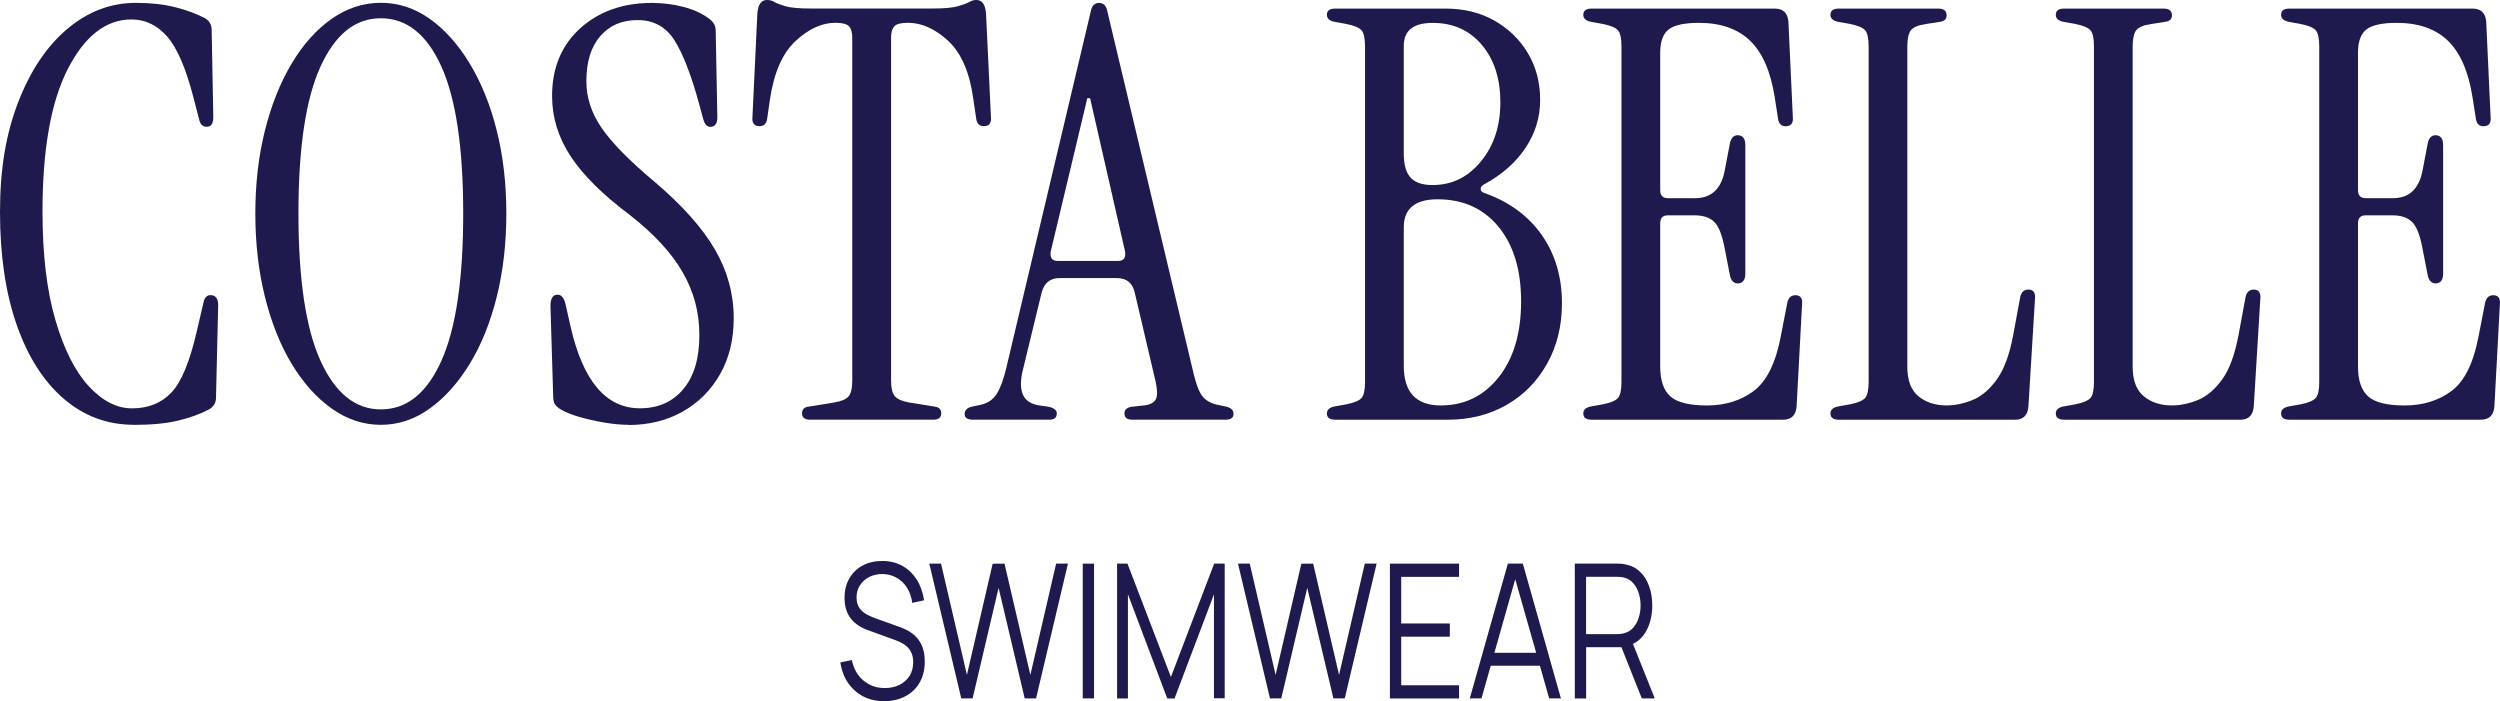
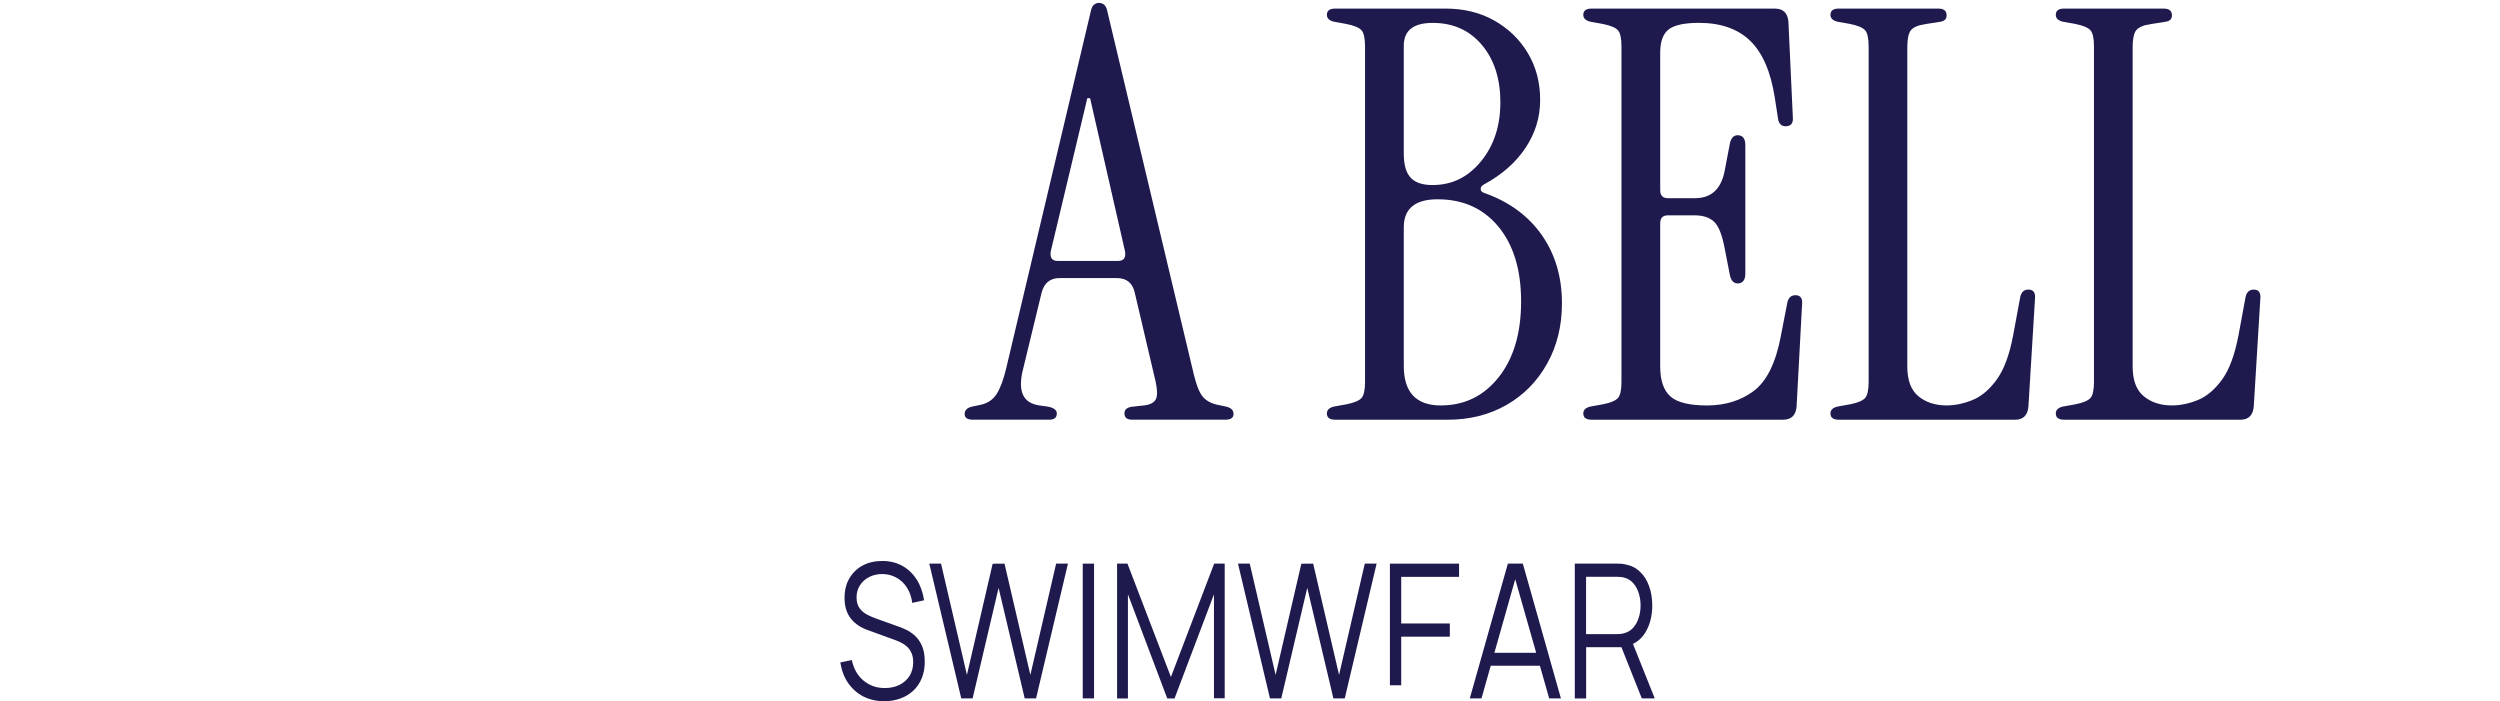
<svg xmlns="http://www.w3.org/2000/svg" width="82" height="23" viewBox="0 0 82 23" fill="none">
  <g clip-path="url(#clip0_145_201)">
-     <path d="M4.402 13.934C3.519 13.934 2.747 13.647 2.084 13.073C1.421 12.5 0.909 11.69 0.545 10.648C0.182 9.605 0 8.372 0 6.949C0 5.525 0.2 4.374 0.6 3.343C0.999 2.313 1.536 1.513 2.211 0.945C2.884 0.378 3.633 0.094 4.455 0.094C4.945 0.094 5.374 0.142 5.744 0.235C6.114 0.329 6.442 0.451 6.728 0.599C6.872 0.687 6.943 0.818 6.943 0.993L6.996 3.839C6.996 4.052 6.925 4.158 6.781 4.158C6.65 4.158 6.567 4.076 6.531 3.915L6.352 3.223C6.102 2.249 5.812 1.575 5.484 1.2C5.156 0.825 4.766 0.638 4.312 0.638C3.477 0.638 2.781 1.179 2.226 2.259C1.671 3.338 1.394 4.903 1.394 6.95C1.394 8.349 1.535 9.529 1.815 10.49C2.095 11.451 2.459 12.175 2.907 12.663C3.354 13.149 3.828 13.394 4.33 13.394C4.867 13.394 5.299 13.219 5.627 12.869C5.955 12.52 6.232 11.845 6.459 10.846L6.673 9.928C6.709 9.741 6.805 9.659 6.959 9.685C7.09 9.711 7.156 9.816 7.156 10.004L7.085 13.038C7.085 13.212 7.007 13.344 6.852 13.431C6.567 13.581 6.229 13.703 5.841 13.796C5.453 13.889 4.973 13.936 4.401 13.936L4.402 13.934Z" fill="#1F1A4E" />
-     <path d="M12.491 13.934C11.919 13.934 11.382 13.757 10.88 13.401C10.379 13.045 9.941 12.556 9.565 11.931C9.189 11.307 8.897 10.573 8.688 9.729C8.479 8.887 8.375 7.978 8.375 7.004C8.375 6.03 8.479 5.125 8.688 4.288C8.897 3.451 9.189 2.718 9.565 2.087C9.941 1.456 10.38 0.967 10.88 0.616C11.382 0.267 11.917 0.092 12.491 0.092C13.065 0.092 13.598 0.266 14.093 0.616C14.588 0.967 15.027 1.456 15.409 2.087C15.79 2.718 16.086 3.451 16.295 4.288C16.504 5.125 16.608 6.03 16.608 7.004C16.608 7.978 16.504 8.887 16.295 9.729C16.086 10.572 15.79 11.306 15.409 11.931C15.027 12.556 14.589 13.045 14.093 13.401C13.598 13.757 13.064 13.934 12.491 13.934ZM12.491 13.428C13.339 13.428 14 12.897 14.477 11.836C14.954 10.775 15.193 9.164 15.193 7.004C15.193 4.845 14.954 3.237 14.477 2.181C14 1.127 13.337 0.599 12.491 0.599C11.645 0.599 10.998 1.127 10.514 2.181C10.03 3.237 9.789 4.845 9.789 7.004C9.789 9.164 10.031 10.775 10.514 11.836C10.996 12.897 11.656 13.428 12.491 13.428Z" fill="#1F1A4E" />
-     <path d="M20.615 13.934C20.376 13.934 20.11 13.909 19.818 13.86C19.526 13.81 19.251 13.747 18.995 13.673C18.738 13.598 18.539 13.517 18.395 13.43C18.312 13.38 18.249 13.327 18.207 13.271C18.164 13.215 18.144 13.118 18.144 12.98L18.055 10.04C18.055 9.789 18.133 9.665 18.287 9.665C18.419 9.665 18.507 9.778 18.555 10.002L18.716 10.715C19.122 12.5 19.88 13.392 20.989 13.392C21.585 13.392 22.059 13.184 22.412 12.764C22.763 12.347 22.939 11.756 22.939 10.995C22.939 10.234 22.758 9.572 22.394 8.935C22.031 8.299 21.448 7.668 20.649 7.044C19.766 6.382 19.122 5.743 18.716 5.125C18.311 4.507 18.108 3.849 18.108 3.15C18.108 2.226 18.416 1.486 19.029 0.93C19.645 0.375 20.428 0.096 21.383 0.096C21.741 0.096 22.087 0.14 22.42 0.227C22.754 0.315 23.028 0.441 23.243 0.602C23.314 0.652 23.371 0.708 23.412 0.771C23.453 0.834 23.475 0.914 23.475 1.014L23.529 3.842C23.529 4.055 23.451 4.161 23.296 4.161C23.188 4.161 23.112 4.074 23.064 3.899L22.938 3.431C22.676 2.47 22.404 1.768 22.124 1.325C21.843 0.881 21.44 0.659 20.916 0.659C20.391 0.659 19.994 0.834 19.69 1.184C19.385 1.535 19.233 2.027 19.233 2.663C19.233 3.2 19.4 3.712 19.735 4.199C20.068 4.686 20.653 5.279 21.488 5.979C22.383 6.741 23.037 7.475 23.448 8.18C23.859 8.885 24.066 9.638 24.066 10.437C24.066 11.137 23.917 11.749 23.619 12.272C23.321 12.797 22.912 13.206 22.393 13.5C21.873 13.793 21.28 13.94 20.612 13.94L20.615 13.934Z" fill="#1F1A4E" />
-     <path d="M26.575 13.766C26.396 13.766 26.307 13.697 26.307 13.56C26.307 13.422 26.385 13.348 26.539 13.335L27.344 13.204C27.583 13.166 27.743 13.101 27.828 13.008C27.911 12.913 27.954 12.736 27.954 12.474V1.236C27.954 1.061 27.918 0.937 27.846 0.861C27.773 0.785 27.624 0.748 27.399 0.748C26.957 0.748 26.521 0.948 26.092 1.347C25.663 1.746 25.382 2.39 25.252 3.277L25.163 3.895C25.139 4.056 25.055 4.138 24.913 4.138C24.734 4.138 24.656 4.032 24.681 3.819L24.842 0.429C24.865 0.142 24.973 -0.001 25.164 -0.001C25.248 -0.001 25.326 0.02 25.397 0.064C25.468 0.109 25.591 0.154 25.763 0.205C25.935 0.255 26.213 0.279 26.595 0.279H30.586C30.967 0.279 31.245 0.255 31.418 0.205C31.59 0.154 31.716 0.107 31.794 0.064C31.872 0.021 31.946 -0.001 32.018 -0.001C32.21 -0.001 32.316 0.142 32.341 0.429L32.502 3.819C32.525 4.032 32.449 4.138 32.27 4.138C32.126 4.138 32.043 4.056 32.02 3.895L31.929 3.277C31.811 2.39 31.536 1.748 31.107 1.347C30.678 0.948 30.236 0.748 29.782 0.748C29.555 0.748 29.407 0.785 29.335 0.861C29.264 0.937 29.227 1.061 29.227 1.236V12.474C29.227 12.736 29.273 12.915 29.361 13.008C29.45 13.101 29.609 13.166 29.836 13.204L30.641 13.335C30.795 13.348 30.873 13.422 30.873 13.56C30.873 13.697 30.783 13.766 30.605 13.766H26.579H26.575Z" fill="#1F1A4E" />
    <path d="M31.908 13.766C31.729 13.766 31.64 13.703 31.64 13.578C31.64 13.454 31.723 13.372 31.89 13.335L32.158 13.279C32.395 13.229 32.575 13.108 32.695 12.915C32.814 12.722 32.915 12.45 32.999 12.099L35.773 0.393C35.796 0.269 35.835 0.187 35.889 0.15C35.942 0.113 35.992 0.094 36.04 0.094C36.1 0.094 36.157 0.113 36.21 0.15C36.263 0.187 36.303 0.269 36.326 0.393L39.154 12.268C39.237 12.618 39.333 12.862 39.441 12.999C39.549 13.136 39.715 13.231 39.942 13.279L40.21 13.335C40.377 13.372 40.46 13.454 40.46 13.578C40.46 13.703 40.37 13.766 40.192 13.766H37.132C36.966 13.766 36.882 13.697 36.882 13.56C36.882 13.422 36.983 13.348 37.187 13.335L37.527 13.298C37.73 13.274 37.858 13.204 37.913 13.092C37.967 12.98 37.963 12.786 37.903 12.511L37.222 9.608C37.151 9.283 36.955 9.121 36.632 9.121H34.753C34.443 9.121 34.246 9.283 34.163 9.608L33.554 12.118C33.375 12.83 33.554 13.224 34.092 13.298L34.359 13.335C34.562 13.372 34.664 13.448 34.664 13.56C34.664 13.697 34.581 13.766 34.414 13.766H31.909H31.908ZM34.7 8.559H36.668C36.859 8.559 36.935 8.453 36.9 8.24L35.755 3.221H35.664L34.466 8.24C34.43 8.453 34.507 8.559 34.698 8.559H34.7Z" fill="#1F1A4E" />
    <path d="M43.789 13.766C43.61 13.766 43.522 13.697 43.522 13.56C43.522 13.447 43.599 13.372 43.754 13.335L44.165 13.261C44.415 13.211 44.579 13.142 44.657 13.055C44.735 12.967 44.773 12.793 44.773 12.53V1.518C44.773 1.256 44.735 1.081 44.657 0.993C44.579 0.905 44.415 0.837 44.165 0.787L43.754 0.712C43.598 0.675 43.522 0.599 43.522 0.488C43.522 0.35 43.612 0.282 43.789 0.282H47.422C48.018 0.282 48.55 0.413 49.014 0.675C49.479 0.937 49.846 1.293 50.114 1.742C50.382 2.191 50.517 2.703 50.517 3.278C50.517 3.853 50.359 4.361 50.043 4.842C49.727 5.322 49.271 5.726 48.674 6.05C48.603 6.088 48.566 6.138 48.566 6.201C48.566 6.263 48.607 6.306 48.692 6.332C49.503 6.62 50.129 7.079 50.571 7.71C51.012 8.34 51.232 9.086 51.232 9.948C51.232 10.685 51.071 11.344 50.748 11.923C50.426 12.503 49.982 12.956 49.416 13.281C48.849 13.605 48.208 13.767 47.492 13.767H43.788L43.789 13.766ZM46.993 6.069C47.626 6.069 48.153 5.81 48.577 5.292C49.001 4.774 49.212 4.128 49.212 3.354C49.212 2.58 49.009 1.952 48.604 1.472C48.198 0.991 47.661 0.751 46.993 0.751C46.36 0.751 46.044 1.001 46.044 1.5V5.041C46.044 5.402 46.118 5.666 46.269 5.827C46.417 5.989 46.659 6.07 46.993 6.07V6.069ZM47.261 13.298C48.036 13.298 48.668 12.989 49.158 12.371C49.647 11.753 49.892 10.926 49.892 9.889C49.892 8.852 49.644 8.036 49.149 7.436C48.655 6.837 47.989 6.537 47.154 6.537C46.415 6.537 46.044 6.843 46.044 7.455V12.006C46.044 12.867 46.45 13.299 47.261 13.299V13.298Z" fill="#1F1A4E" />
    <path d="M52.2 13.766C52.021 13.766 51.932 13.697 51.932 13.56C51.932 13.447 52.01 13.372 52.164 13.335L52.576 13.261C52.826 13.211 52.99 13.142 53.068 13.055C53.146 12.967 53.184 12.793 53.184 12.53V1.518C53.184 1.256 53.146 1.081 53.068 0.993C52.99 0.905 52.826 0.837 52.576 0.787L52.164 0.712C52.008 0.675 51.932 0.599 51.932 0.488C51.932 0.35 52.022 0.282 52.2 0.282H58.213C58.488 0.282 58.637 0.425 58.66 0.712L58.804 3.822C58.827 4.035 58.75 4.141 58.571 4.141C58.428 4.141 58.344 4.059 58.321 3.898L58.213 3.204C58.082 2.356 57.813 1.734 57.408 1.34C57.002 0.947 56.442 0.75 55.726 0.75C55.249 0.75 54.918 0.821 54.732 0.965C54.548 1.109 54.455 1.362 54.455 1.724V6.238C54.455 6.412 54.538 6.5 54.705 6.5H55.6C56.125 6.5 56.447 6.206 56.566 5.62L56.745 4.683C56.793 4.496 56.894 4.414 57.05 4.44C57.181 4.466 57.247 4.571 57.247 4.759V8.973C57.247 9.16 57.181 9.266 57.05 9.292C56.896 9.317 56.793 9.236 56.745 9.048L56.566 8.13C56.483 7.694 56.367 7.406 56.218 7.269C56.069 7.132 55.857 7.063 55.582 7.063H54.705C54.538 7.063 54.455 7.15 54.455 7.325V12.026C54.455 12.476 54.566 12.8 54.786 13C55.006 13.201 55.409 13.299 55.994 13.299C56.579 13.299 57.101 13.141 57.524 12.822C57.948 12.503 58.243 11.908 58.41 11.032L58.624 9.927C58.66 9.765 58.75 9.683 58.892 9.683C59.059 9.683 59.132 9.789 59.107 10.002L58.928 13.337C58.903 13.624 58.754 13.767 58.481 13.767H52.2V13.766Z" fill="#1F1A4E" />
    <path d="M60.307 13.766C60.128 13.766 60.039 13.697 60.039 13.56C60.039 13.447 60.117 13.372 60.271 13.335L60.683 13.261C60.933 13.211 61.097 13.142 61.175 13.055C61.253 12.967 61.291 12.793 61.291 12.53V1.518C61.291 1.256 61.253 1.081 61.175 0.993C61.097 0.905 60.933 0.837 60.683 0.787L60.271 0.712C60.116 0.675 60.039 0.599 60.039 0.488C60.039 0.35 60.129 0.282 60.307 0.282H63.581C63.761 0.282 63.849 0.356 63.849 0.506C63.849 0.619 63.784 0.688 63.653 0.712L63.169 0.787C62.919 0.824 62.755 0.893 62.677 0.993C62.599 1.093 62.56 1.273 62.56 1.536V12.025C62.56 12.474 62.682 12.799 62.927 12.999C63.171 13.199 63.479 13.298 63.848 13.298C64.123 13.298 64.406 13.239 64.698 13.121C64.99 13.002 65.256 12.777 65.495 12.447C65.734 12.117 65.912 11.632 66.032 10.995L66.264 9.741C66.3 9.579 66.39 9.498 66.532 9.498C66.699 9.498 66.771 9.603 66.747 9.816L66.532 13.338C66.507 13.626 66.359 13.768 66.085 13.768H60.306L60.307 13.766Z" fill="#1F1A4E" />
    <path d="M67.698 13.766C67.519 13.766 67.43 13.697 67.43 13.56C67.43 13.447 67.508 13.372 67.662 13.335L68.074 13.261C68.324 13.211 68.488 13.142 68.566 13.055C68.644 12.967 68.682 12.793 68.682 12.53V1.518C68.682 1.256 68.644 1.081 68.566 0.993C68.488 0.905 68.324 0.837 68.074 0.787L67.662 0.712C67.507 0.675 67.43 0.599 67.43 0.488C67.43 0.35 67.52 0.282 67.698 0.282H70.972C71.151 0.282 71.24 0.356 71.24 0.506C71.24 0.619 71.175 0.688 71.043 0.712L70.56 0.787C70.309 0.824 70.145 0.893 70.068 0.993C69.99 1.093 69.951 1.273 69.951 1.536V12.025C69.951 12.474 70.073 12.799 70.318 12.999C70.562 13.199 70.87 13.298 71.239 13.298C71.514 13.298 71.796 13.239 72.089 13.121C72.381 13.002 72.647 12.777 72.886 12.447C73.125 12.117 73.302 11.632 73.423 10.995L73.655 9.741C73.691 9.579 73.781 9.498 73.923 9.498C74.09 9.498 74.162 9.603 74.138 9.816L73.923 13.338C73.898 13.626 73.749 13.768 73.476 13.768H67.697L67.698 13.766Z" fill="#1F1A4E" />
-     <path d="M75.087 13.766C74.908 13.766 74.82 13.697 74.82 13.56C74.82 13.447 74.897 13.372 75.052 13.335L75.463 13.261C75.713 13.211 75.877 13.142 75.955 13.055C76.033 12.967 76.071 12.793 76.071 12.53V1.518C76.071 1.256 76.033 1.081 75.955 0.993C75.877 0.905 75.713 0.837 75.463 0.787L75.052 0.712C74.896 0.675 74.82 0.599 74.82 0.488C74.82 0.35 74.91 0.282 75.087 0.282H81.101C81.375 0.282 81.524 0.425 81.548 0.712L81.691 3.822C81.714 4.035 81.638 4.141 81.459 4.141C81.315 4.141 81.232 4.059 81.209 3.898L81.101 3.204C80.969 2.356 80.7 1.734 80.296 1.34C79.89 0.947 79.329 0.75 78.613 0.75C78.136 0.75 77.806 0.821 77.62 0.965C77.435 1.109 77.342 1.362 77.342 1.724V6.238C77.342 6.412 77.426 6.5 77.593 6.5H78.488C79.013 6.5 79.335 6.206 79.454 5.62L79.633 4.683C79.681 4.496 79.782 4.414 79.938 4.44C80.069 4.466 80.135 4.571 80.135 4.759V8.973C80.135 9.16 80.069 9.266 79.938 9.292C79.783 9.317 79.681 9.236 79.633 9.048L79.454 8.13C79.371 7.694 79.254 7.406 79.105 7.269C78.956 7.132 78.745 7.063 78.47 7.063H77.593C77.426 7.063 77.342 7.15 77.342 7.325V12.026C77.342 12.476 77.453 12.8 77.673 13C77.893 13.201 78.296 13.299 78.881 13.299C79.466 13.299 79.988 13.141 80.412 12.822C80.836 12.503 81.131 11.908 81.297 11.032L81.512 9.927C81.548 9.765 81.638 9.683 81.78 9.683C81.947 9.683 82.019 9.789 81.995 10.002L81.816 13.337C81.791 13.624 81.642 13.767 81.369 13.767H75.087V13.766Z" fill="#1F1A4E" />
    <path d="M29.005 23C28.751 23 28.524 22.948 28.321 22.846C28.119 22.742 27.952 22.595 27.82 22.405C27.687 22.215 27.603 21.989 27.562 21.727L27.94 21.65C28 21.936 28.129 22.16 28.323 22.323C28.518 22.486 28.751 22.568 29.021 22.568C29.199 22.568 29.359 22.534 29.5 22.465C29.64 22.396 29.751 22.299 29.832 22.172C29.912 22.044 29.952 21.894 29.952 21.721C29.952 21.607 29.936 21.51 29.901 21.428C29.867 21.348 29.823 21.281 29.767 21.226C29.711 21.173 29.651 21.129 29.586 21.093C29.52 21.058 29.456 21.029 29.394 21.006L28.474 20.671C28.364 20.633 28.261 20.583 28.167 20.523C28.073 20.463 27.991 20.39 27.921 20.305C27.851 20.221 27.797 20.121 27.758 20.006C27.72 19.892 27.701 19.76 27.701 19.613C27.701 19.363 27.754 19.148 27.862 18.965C27.97 18.783 28.116 18.643 28.304 18.544C28.489 18.446 28.703 18.399 28.941 18.4C29.182 18.4 29.398 18.451 29.59 18.556C29.78 18.66 29.938 18.809 30.063 19.002C30.187 19.195 30.269 19.424 30.31 19.689L29.922 19.775C29.897 19.581 29.838 19.416 29.748 19.274C29.658 19.132 29.542 19.024 29.402 18.946C29.263 18.869 29.109 18.831 28.941 18.828C28.778 18.828 28.633 18.861 28.506 18.928C28.379 18.994 28.279 19.085 28.205 19.2C28.131 19.314 28.095 19.446 28.095 19.593C28.095 19.74 28.129 19.862 28.197 19.952C28.265 20.042 28.349 20.112 28.448 20.164C28.548 20.215 28.645 20.257 28.74 20.29L29.45 20.544C29.524 20.568 29.612 20.604 29.711 20.65C29.811 20.696 29.908 20.762 30.004 20.846C30.098 20.93 30.177 21.042 30.239 21.179C30.3 21.317 30.332 21.49 30.332 21.701C30.332 21.913 30.299 22.089 30.232 22.25C30.165 22.412 30.072 22.548 29.952 22.658C29.832 22.768 29.692 22.853 29.531 22.911C29.371 22.97 29.196 22.999 29.006 22.999L29.005 23Z" fill="#1F1A4E" />
    <path d="M31.529 22.907L30.481 18.487H30.866L31.715 22.137L32.559 18.49L32.948 18.487L33.796 22.137L34.641 18.487H35.029L33.983 22.907H33.61L32.754 19.281L31.902 22.907H31.529Z" fill="#1F1A4E" />
    <path d="M35.514 22.907V18.487H35.885V22.907H35.514Z" fill="#1F1A4E" />
    <path d="M36.64 22.907V18.487H36.981L38.406 22.205L39.825 18.487H40.17V22.904H39.818V19.494L38.525 22.909H38.286L36.996 19.494V22.909H36.64V22.907Z" fill="#1F1A4E" />
    <path d="M41.655 22.907L40.606 18.487H40.992L41.84 22.137L42.684 18.49L43.072 18.487L43.921 22.137L44.765 18.487H45.153L44.108 22.907H43.735L42.878 19.281L42.026 22.907H41.653H41.655Z" fill="#1F1A4E" />
-     <path d="M45.589 22.907V18.487H47.857V18.921H45.96V20.45H47.554V20.883H45.96V22.477H47.857V22.91H45.589V22.907Z" fill="#1F1A4E" />
+     <path d="M45.589 22.907V18.487H47.857V18.921H45.96V20.45H47.554V20.883H45.96V22.477H47.857H45.589V22.907Z" fill="#1F1A4E" />
    <path d="M48.209 22.907L49.458 18.487H49.949L51.198 22.907H50.813L49.626 18.739H49.773L48.593 22.907H48.208H48.209ZM48.767 21.836V21.412H50.642V21.836H48.767Z" fill="#1F1A4E" />
    <path d="M51.653 22.907V18.487H53.054C53.09 18.487 53.129 18.489 53.174 18.491C53.219 18.494 53.263 18.502 53.31 18.512C53.499 18.546 53.659 18.627 53.792 18.753C53.925 18.879 54.024 19.037 54.091 19.228C54.16 19.418 54.194 19.629 54.194 19.86C54.194 20.194 54.121 20.484 53.977 20.729C53.832 20.975 53.625 21.129 53.357 21.192L53.229 21.229H52.025V22.909H51.654L51.653 22.907ZM52.023 20.799H53.043C53.073 20.799 53.109 20.797 53.148 20.793C53.188 20.789 53.228 20.782 53.267 20.771C53.392 20.739 53.494 20.676 53.573 20.584C53.653 20.493 53.713 20.383 53.752 20.255C53.792 20.128 53.811 19.996 53.811 19.859C53.811 19.722 53.792 19.59 53.752 19.461C53.713 19.334 53.654 19.224 53.573 19.131C53.494 19.039 53.392 18.976 53.267 18.944C53.229 18.933 53.189 18.926 53.148 18.924C53.107 18.921 53.073 18.919 53.043 18.919H52.023V20.797V20.799ZM53.851 22.907L53.135 21.108L53.49 20.942L54.276 22.907H53.849H53.851Z" fill="#1F1A4E" />
  </g>
  <defs>
    <clipPath id="clip0_145_201">
      <rect width="82" height="23" fill="white" />
    </clipPath>
  </defs>
</svg>